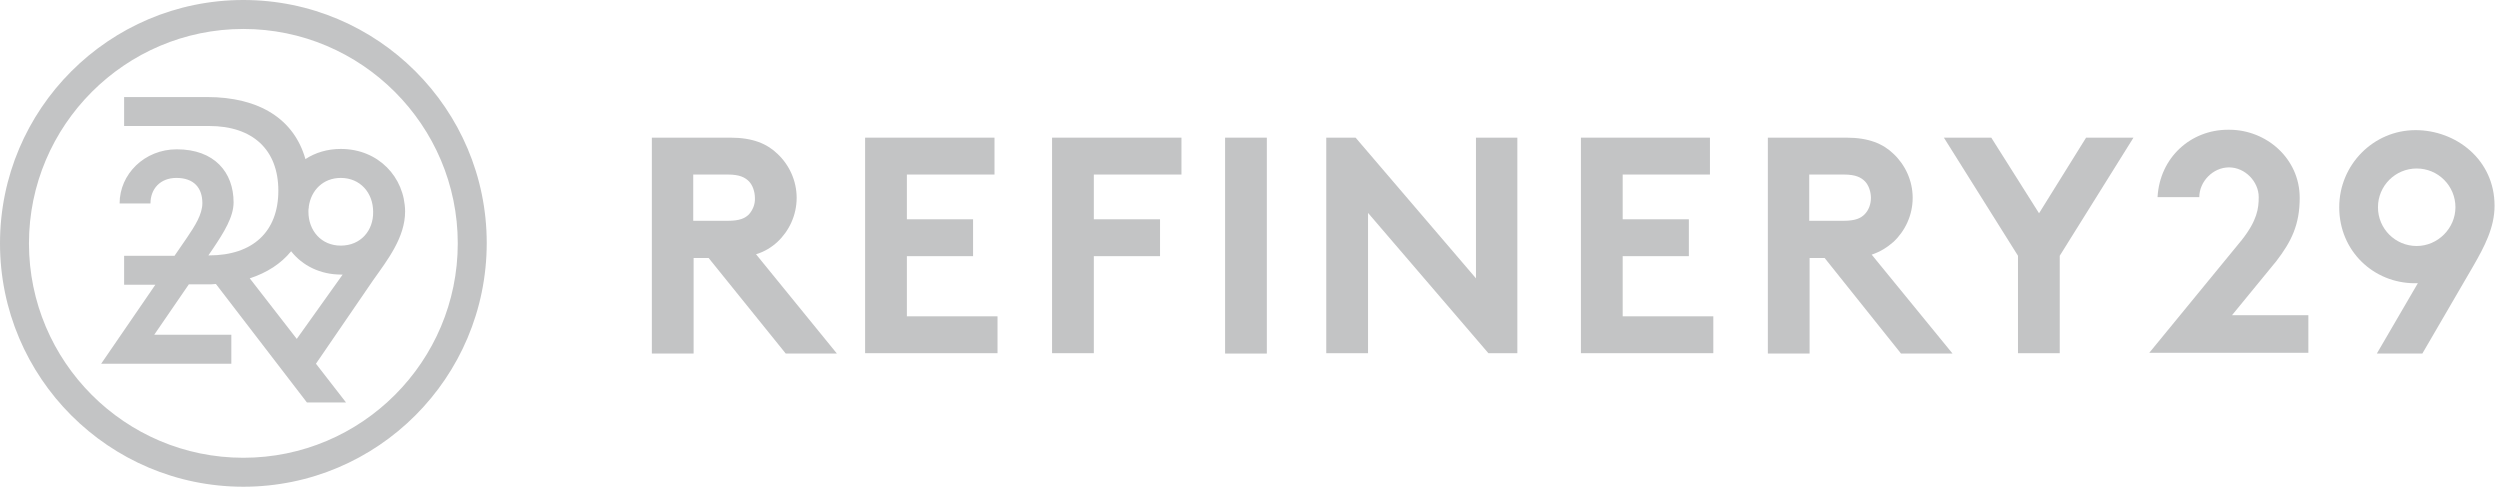
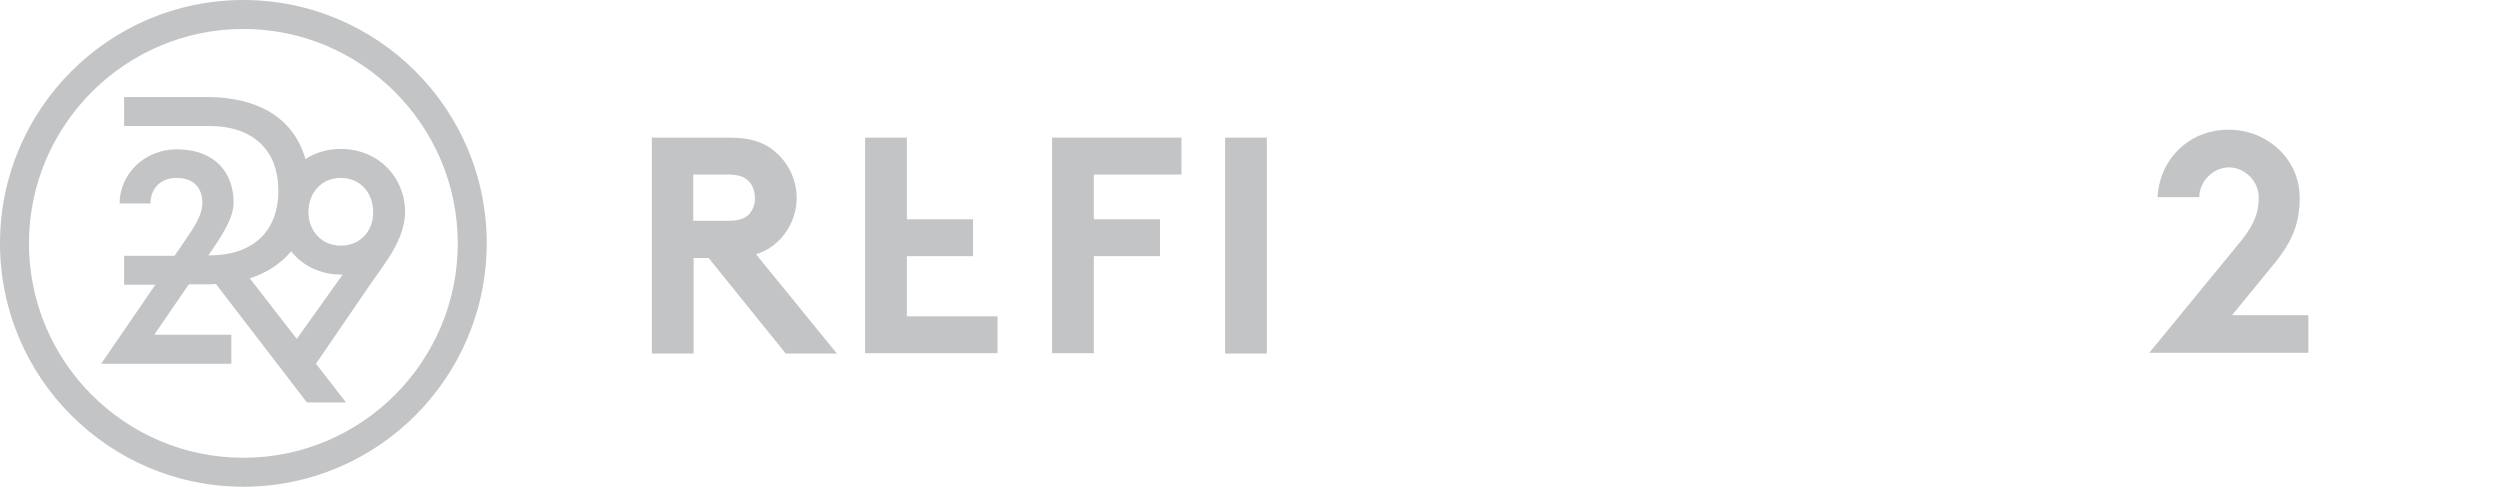
<svg xmlns="http://www.w3.org/2000/svg" fill="none" viewBox="0 0 113 22" height="22" width="113">
  <path fill-opacity="0.27" fill="#24262A" d="M15.403 6.732C14.791 6.732 14.247 6.902 13.805 7.191C13.295 5.389 11.731 4.386 9.351 4.386H5.61V5.695H9.453C11.425 5.695 12.581 6.766 12.581 8.62C12.581 10.473 11.425 11.544 9.453 11.544H9.419L9.64 11.221C10.116 10.507 10.558 9.81 10.558 9.147C10.558 7.787 9.691 6.749 7.991 6.749C6.529 6.749 5.406 7.872 5.406 9.198H6.801C6.801 8.535 7.243 8.042 7.974 8.042C8.773 8.042 9.147 8.501 9.147 9.181C9.147 9.691 8.807 10.218 8.45 10.745L7.889 11.561H5.61V12.87H7.022L4.573 16.44H10.456V15.131H6.971L8.535 12.853H9.351C9.487 12.853 9.623 12.853 9.759 12.836L13.873 18.192H15.641L14.281 16.44L16.866 12.666C17.529 11.731 18.311 10.728 18.311 9.555C18.294 8.008 17.104 6.732 15.403 6.732ZM13.414 15.318L11.289 12.581C12.071 12.326 12.7 11.918 13.159 11.357C13.669 12.003 14.468 12.411 15.42 12.411C15.437 12.411 15.488 12.411 15.488 12.411L13.414 15.318ZM15.403 11.102C14.519 11.102 13.941 10.422 13.941 9.572C13.941 9.504 13.941 9.436 13.958 9.368C13.958 9.351 13.958 9.351 13.958 9.334C14.06 8.603 14.604 8.042 15.403 8.042C16.287 8.042 16.866 8.722 16.866 9.572C16.883 10.422 16.304 11.102 15.403 11.102Z" />
  <path fill-opacity="0.27" fill="#24262A" d="M11 0C4.93 0 0 4.93 0 11C0 17.07 4.93 22 11 22C17.07 22 22 17.07 22 10.983C22 4.93 17.07 0 11 0ZM11 20.691C5.645 20.691 1.309 16.338 1.309 11C1.309 5.662 5.662 1.309 11 1.309C16.338 1.309 20.691 5.662 20.691 11C20.691 16.338 16.355 20.691 11 20.691Z" />
  <path fill-opacity="0.27" fill="#24262A" d="M35.142 10.932C35.669 10.439 36.009 9.725 36.009 8.943C36.009 8.161 35.669 7.447 35.142 6.953C34.666 6.494 34.02 6.222 33.017 6.222H29.464V15.981H31.351V11.663H32.031L35.516 15.981H37.828L34.173 11.493C34.564 11.374 34.887 11.17 35.142 10.932ZM33.85 9.691C33.68 9.861 33.442 9.98 32.898 9.98H31.334V7.889H32.898C33.442 7.889 33.68 8.025 33.85 8.195C34.02 8.365 34.122 8.671 34.122 8.943C34.139 9.232 34.02 9.504 33.85 9.691Z" />
-   <path fill-opacity="0.27" fill="#24262A" d="M40.991 11.578H43.983V9.912H40.991V7.889H44.952V6.222H39.103V15.964H45.088V14.298H40.991V11.578Z" />
+   <path fill-opacity="0.27" fill="#24262A" d="M40.991 11.578H43.983V9.912H40.991V7.889V6.222H39.103V15.964H45.088V14.298H40.991V11.578Z" />
  <path fill-opacity="0.27" fill="#24262A" d="M47.553 15.964H49.441V11.578H52.433V9.912H49.441V7.889H53.402V6.222H47.553V15.964Z" />
  <path fill-opacity="0.27" fill="#24262A" d="M57.261 6.222H55.374V15.981H57.261V6.222Z" />
-   <path fill-opacity="0.27" fill="#24262A" d="M66.714 12.581L61.273 6.222H59.947V15.964H61.835V9.623L67.275 15.964H68.584V6.222H66.714V12.581Z" />
-   <path fill-opacity="0.27" fill="#24262A" d="M73.345 11.578H76.337V9.912H73.345V7.889H77.289V6.222H71.457V15.964H77.442V14.298H73.345V11.578Z" />
-   <path fill-opacity="0.27" fill="#24262A" d="M85.586 10.932C86.113 10.439 86.453 9.725 86.453 8.943C86.453 8.161 86.113 7.447 85.586 6.953C85.11 6.494 84.464 6.222 83.46 6.222H79.907V15.981H81.794V11.663H82.475L85.926 15.981H88.255L84.6 11.51C85.008 11.374 85.314 11.17 85.586 10.932ZM84.277 9.691C84.107 9.861 83.869 9.98 83.325 9.98H81.777V7.889H83.341C83.886 7.889 84.124 8.025 84.294 8.195C84.464 8.365 84.566 8.671 84.566 8.943C84.566 9.232 84.464 9.504 84.277 9.691Z" />
-   <path fill-opacity="0.27" fill="#24262A" d="M92.165 9.64L90.006 6.222H87.864L91.213 11.561V15.964H93.1V11.561L96.433 6.222H94.291L92.165 9.64Z" />
  <path fill-opacity="0.27" fill="#24262A" d="M102.893 11.799C103.573 10.915 103.947 10.15 103.947 8.943C103.947 7.158 102.434 5.865 100.768 5.865H100.7C99.034 5.865 97.623 7.107 97.521 8.909H99.408C99.408 8.212 100.02 7.566 100.751 7.566C101.482 7.566 102.094 8.212 102.094 8.909C102.094 9.419 102.026 9.963 101.329 10.847L97.147 15.947H104.338V14.247H100.887L102.893 11.799Z" />
-   <path fill-opacity="0.27" fill="#24262A" d="M109.184 5.882C107.28 5.882 105.733 7.446 105.733 9.368C105.733 11.357 107.297 12.802 109.15 12.802H109.286L107.433 15.981H109.49L111.785 12.037C112.295 11.153 112.754 10.286 112.754 9.3C112.754 7.208 111.003 5.882 109.184 5.882ZM109.235 11.119C108.266 11.119 107.484 10.337 107.484 9.368C107.484 8.399 108.266 7.616 109.235 7.616C110.204 7.616 110.986 8.399 110.986 9.368C110.986 10.32 110.187 11.119 109.235 11.119Z" />
</svg>